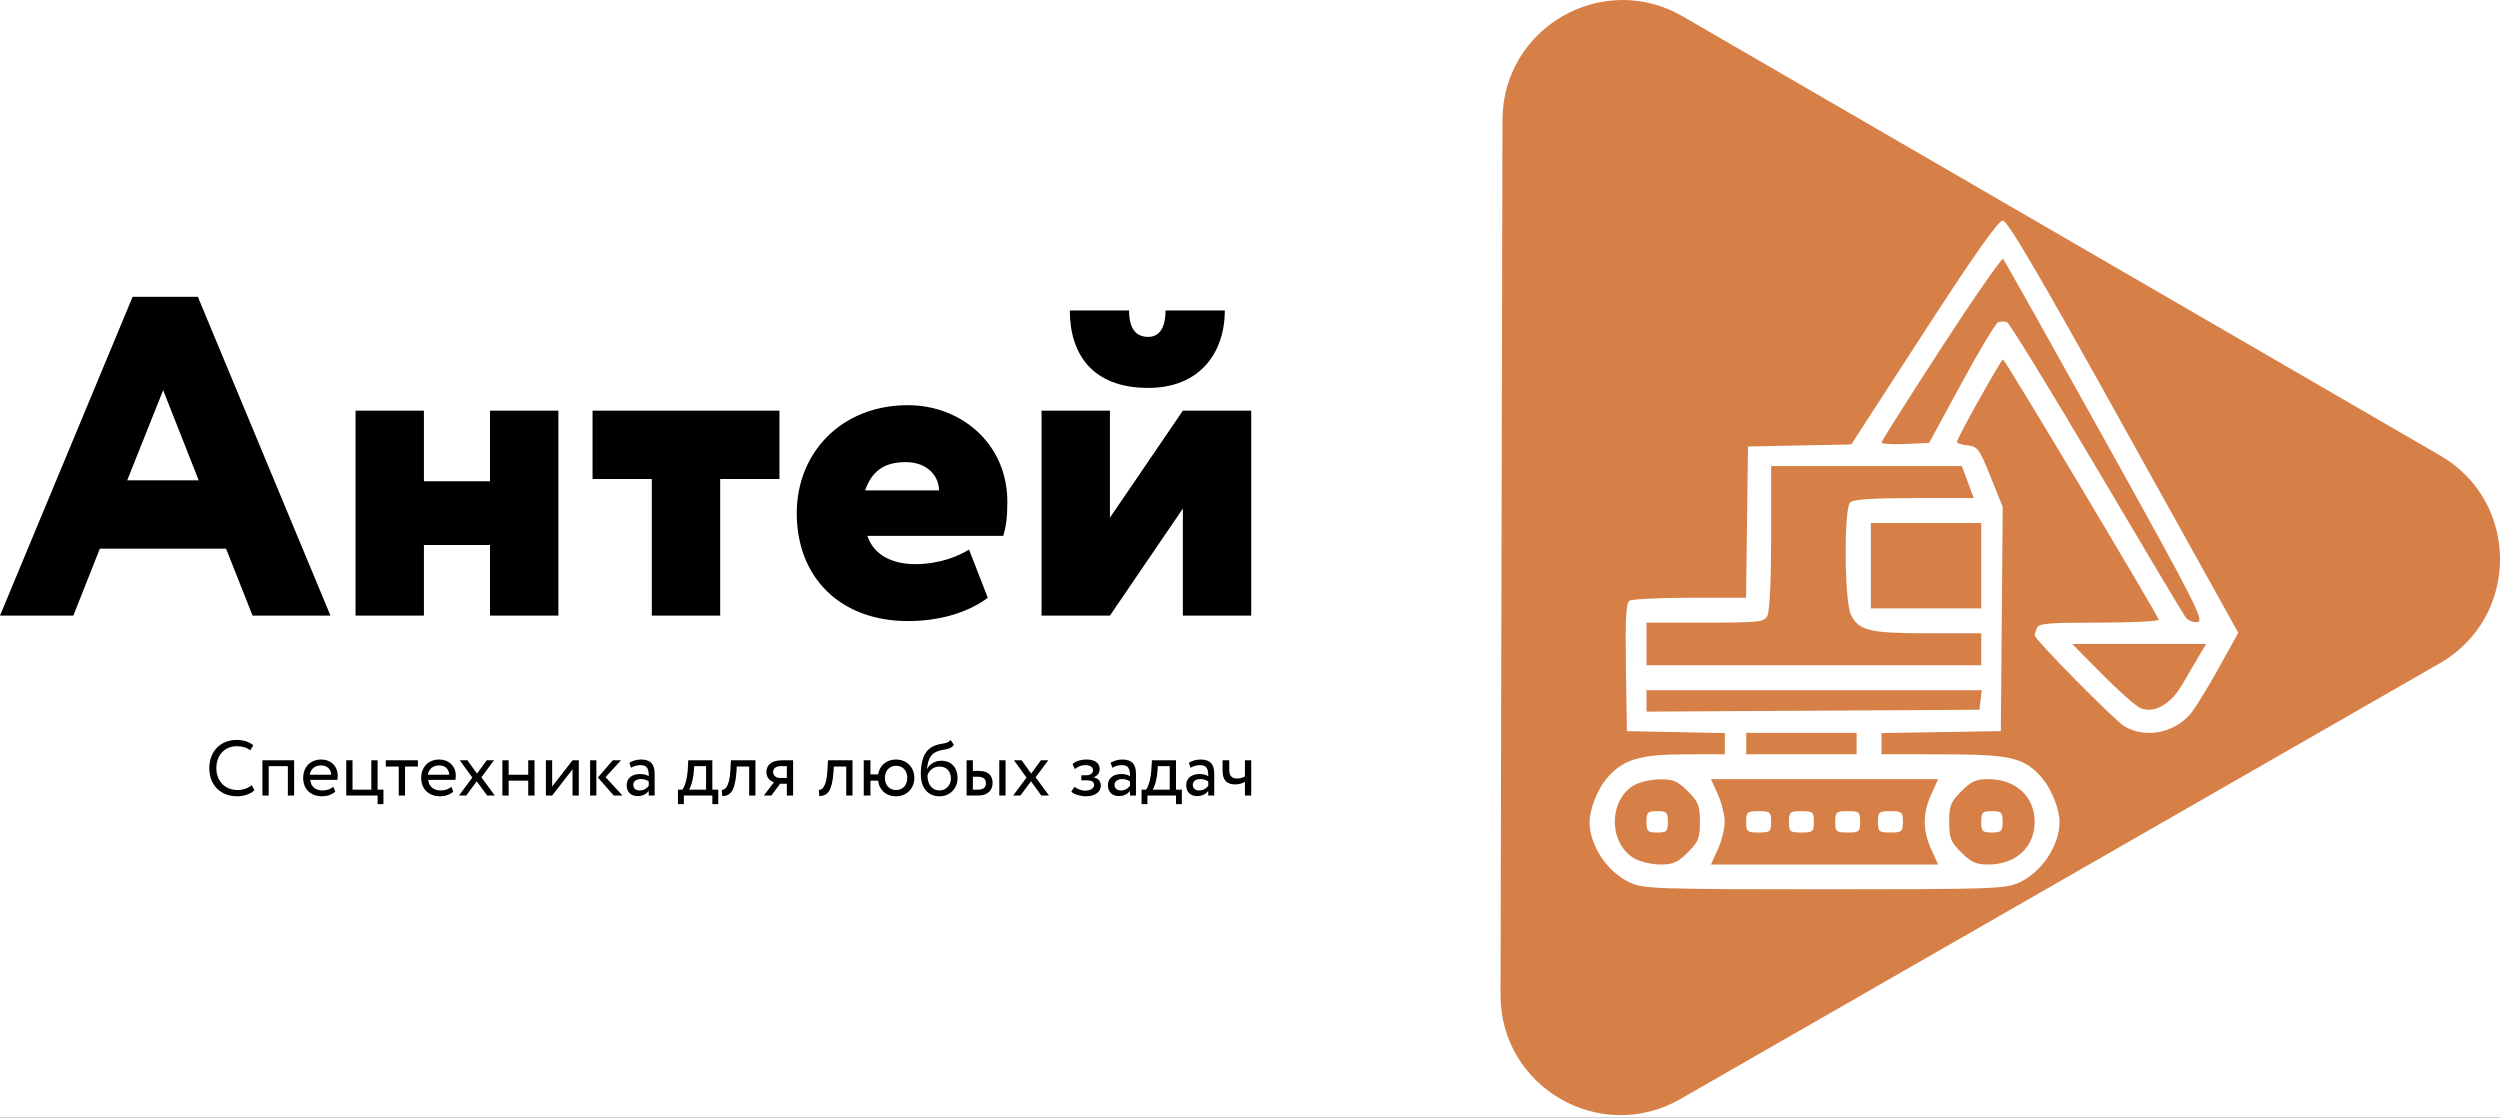
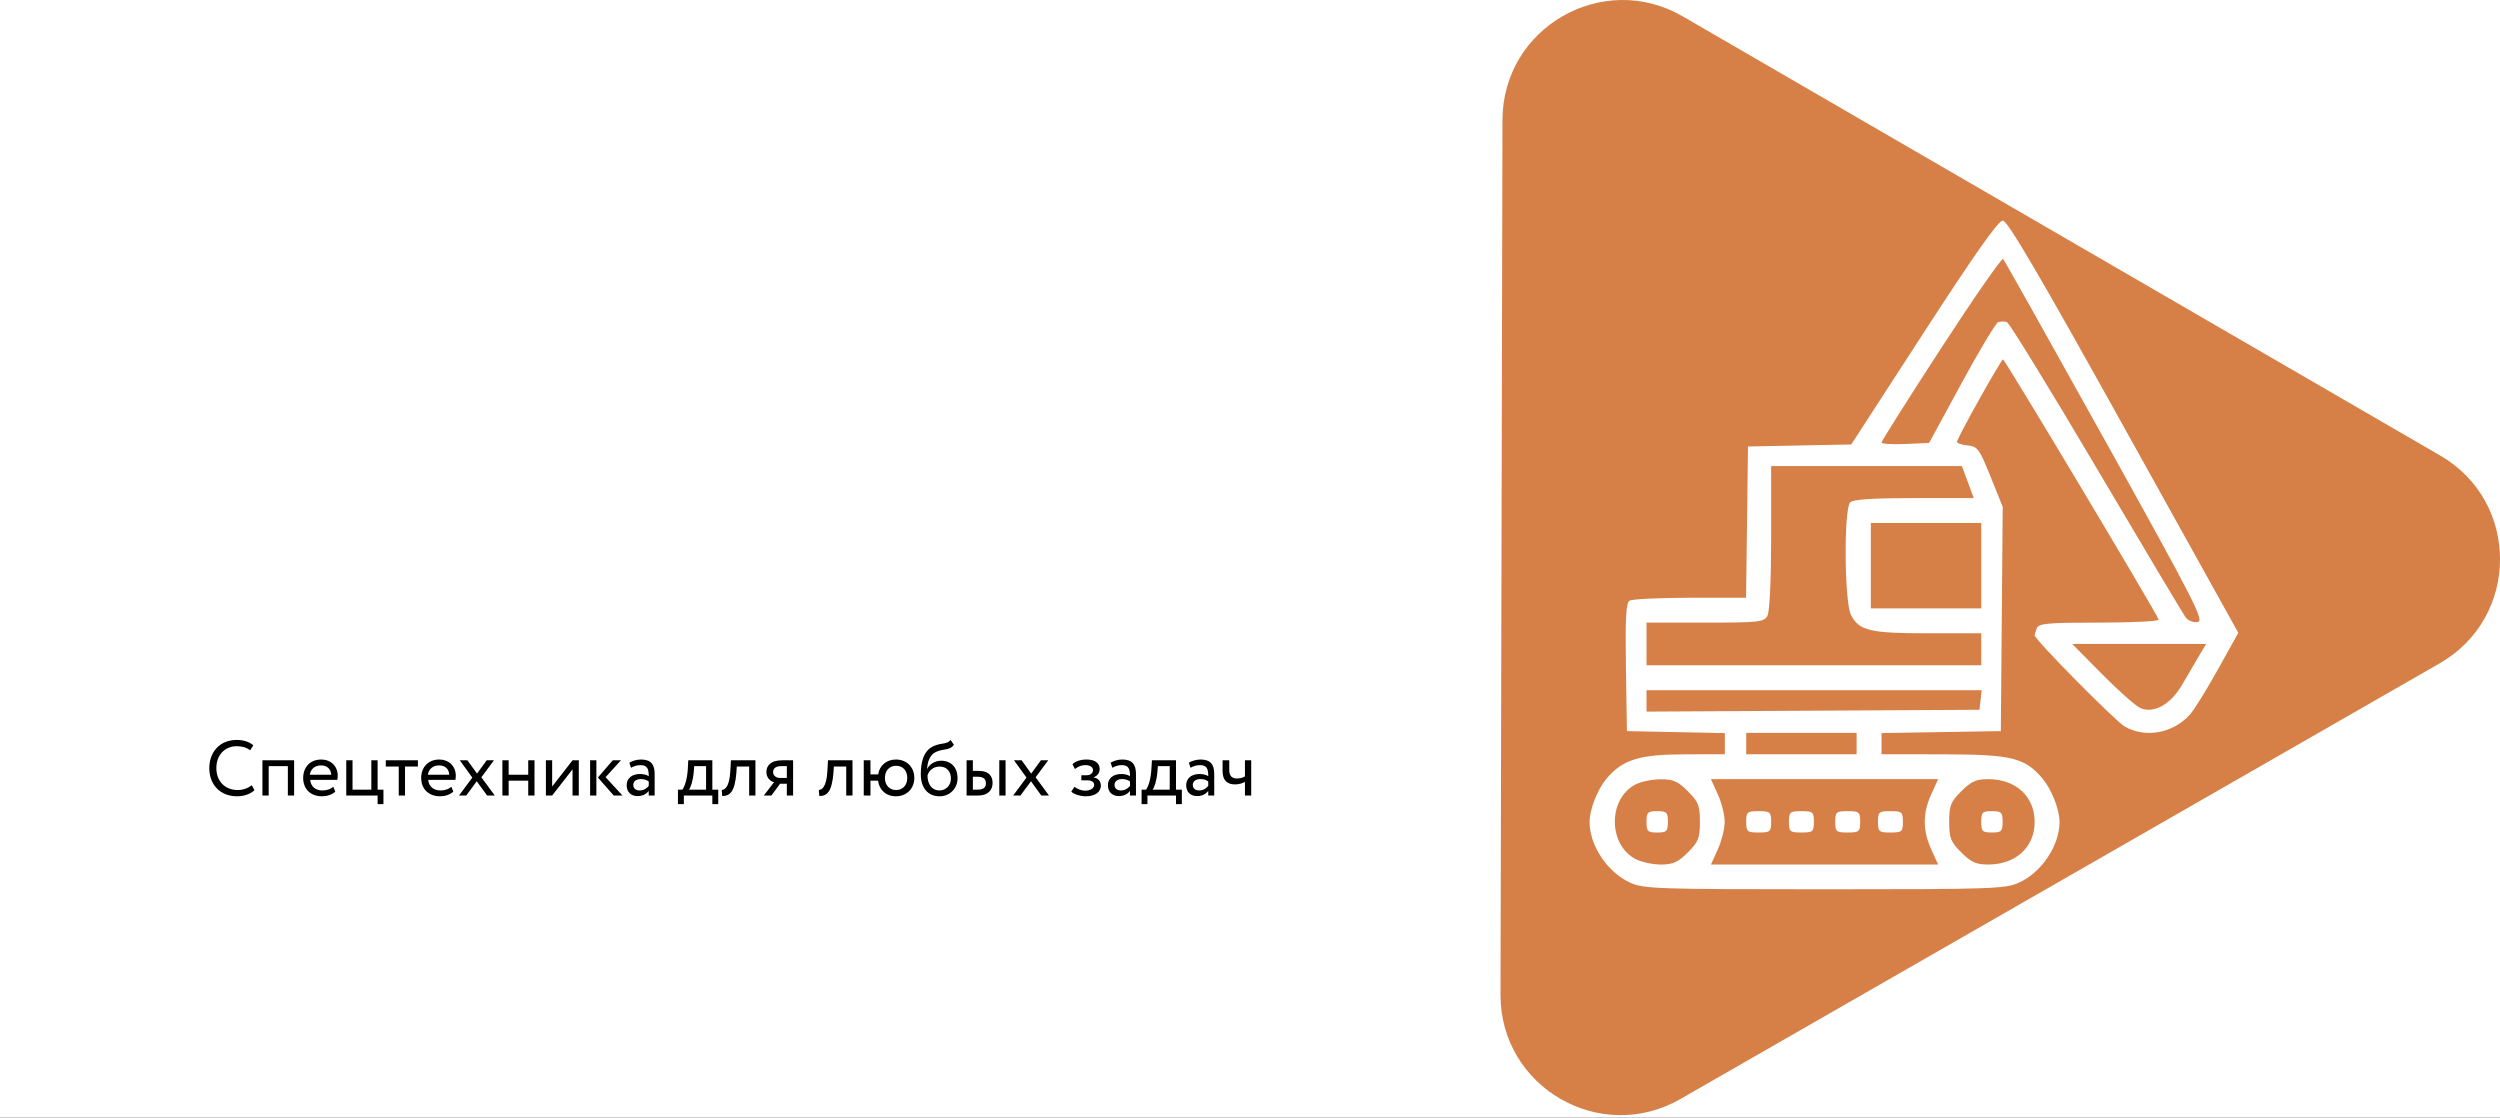
<svg xmlns="http://www.w3.org/2000/svg" width="170" height="76" viewBox="0 0 170 76" fill="none">
  <rect x="0" y="0" width="170" height="76" fill="#333333" stroke="none" />
  <g clip-path="url(#clip0_121_65)">
    <rect width="170" height="76" fill="white" />
    <path d="M102.035 67.647L102.168 8.149C102.183 1.871 108.992 -2.036 114.426 1.113L165.937 30.979C171.371 34.124 171.352 41.974 165.906 45.102L114.262 74.736C108.815 77.861 102.021 73.925 102.035 67.647Z" fill="#D68048" />
    <path fill-rule="evenodd" clip-rule="evenodd" d="M130.82 22.611L125.885 30.223L122.374 30.292L118.863 30.362L118.798 35.503L118.732 40.644L114.923 40.647C112.828 40.65 110.975 40.739 110.806 40.847C110.57 40.996 110.513 42.071 110.563 45.379L110.63 49.716L113.959 49.783L117.289 49.85V50.569V51.288L114.565 51.294C111.469 51.3 110.332 51.654 109.237 52.955C108.632 53.674 108.09 55.057 108.09 55.885C108.09 57.502 109.308 59.322 110.862 60.027C111.77 60.439 112.722 60.471 124.069 60.471C135.416 60.471 136.369 60.439 137.277 60.027C138.831 59.322 140.049 57.502 140.049 55.885C140.049 55.057 139.507 53.674 138.902 52.955C137.693 51.519 136.797 51.3 132.121 51.294L127.944 51.288V50.569V49.849L132 49.782L136.056 49.716L136.12 42.09L136.184 34.464L135.357 32.413C134.585 30.496 134.481 30.357 133.765 30.285C133.344 30.243 133.033 30.12 133.075 30.013C133.337 29.334 136.083 24.44 136.204 24.438C136.328 24.435 146.549 41.518 146.791 42.132C146.836 42.245 145.022 42.337 142.761 42.337C139.236 42.337 138.629 42.392 138.503 42.72C138.422 42.931 138.356 43.146 138.356 43.199C138.356 43.487 143.858 49.057 144.495 49.413C145.913 50.208 147.771 49.862 148.916 48.59C149.197 48.278 150.052 46.9 150.816 45.527L152.204 43.031L144.414 29.015C138.619 18.591 136.512 15 136.189 15C135.885 15 134.273 17.285 130.82 22.611ZM131.998 23.676C129.768 27.107 127.944 29.993 127.944 30.089C127.944 30.185 128.672 30.231 129.562 30.192L131.18 30.12L133.376 26.076C134.583 23.851 135.708 21.977 135.874 21.91C136.041 21.843 136.313 21.844 136.48 21.912C136.646 21.98 139.379 26.43 142.552 31.802C145.726 37.175 148.456 41.753 148.62 41.977C148.785 42.203 149.149 42.346 149.439 42.3C149.909 42.224 149.289 41.01 143.168 29.999C139.432 23.28 136.302 17.705 136.213 17.61C136.124 17.516 134.227 20.246 131.998 23.676ZM120.437 36.547C120.437 39.431 120.335 41.591 120.186 41.869C119.954 42.303 119.643 42.337 115.949 42.337H111.962V43.789V45.24H123.343H134.724V44.152V43.063H131.103C127.146 43.063 126.423 42.891 125.867 41.818C125.417 40.948 125.372 34.601 125.813 34.16C126.016 33.958 127.328 33.87 130.16 33.87H134.217L133.813 32.781L133.409 31.693H126.923H120.437V36.547ZM127.217 38.467V41.37H130.971H134.724V38.467V35.563H130.971H127.217V38.467ZM142.963 45.865C144.092 47.008 145.266 48.041 145.572 48.162C146.499 48.529 147.626 47.882 148.398 46.539C148.77 45.892 149.287 45.007 149.547 44.575L150.019 43.789H145.465H140.91L142.963 45.865ZM111.962 47.662V48.39L123.282 48.327L134.603 48.264L134.68 47.599L134.756 46.934H123.359H111.962V47.662ZM118.742 50.563V51.288H122.495H126.249V50.563V49.837H122.495H118.742V50.563ZM111.178 53.361C109.329 54.363 109.359 57.456 111.227 58.421C111.618 58.623 112.39 58.788 112.942 58.788C113.762 58.788 114.099 58.637 114.771 57.966C115.496 57.241 115.594 56.993 115.594 55.885C115.594 54.777 115.496 54.529 114.771 53.804C114.081 53.116 113.776 52.984 112.894 52.992C112.314 52.997 111.542 53.163 111.178 53.361ZM116.811 54.01C117.068 54.576 117.278 55.419 117.278 55.885C117.278 56.351 117.068 57.194 116.811 57.76L116.344 58.788H124.069H131.795L131.327 57.76C130.735 56.456 130.735 55.314 131.327 54.01L131.795 52.982H124.069H116.344L116.811 54.01ZM133.368 53.804C132.643 54.529 132.545 54.777 132.545 55.885C132.545 56.993 132.643 57.241 133.368 57.966C134.04 58.637 134.376 58.788 135.196 58.788C137.076 58.788 138.356 57.612 138.356 55.885C138.356 54.158 137.076 52.982 135.196 52.982C134.376 52.982 134.04 53.133 133.368 53.804ZM111.962 55.885C111.962 56.53 112.042 56.611 112.688 56.611C113.334 56.611 113.415 56.53 113.415 55.885C113.415 55.24 113.334 55.159 112.688 55.159C112.042 55.159 111.962 55.24 111.962 55.885ZM118.742 55.885C118.742 56.553 118.809 56.611 119.589 56.611C120.37 56.611 120.437 56.553 120.437 55.885C120.437 55.217 120.37 55.159 119.589 55.159C118.809 55.159 118.742 55.217 118.742 55.885ZM121.648 55.885C121.648 56.553 121.715 56.611 122.495 56.611C123.276 56.611 123.343 56.553 123.343 55.885C123.343 55.217 123.276 55.159 122.495 55.159C121.715 55.159 121.648 55.217 121.648 55.885ZM124.796 55.885C124.796 56.553 124.863 56.611 125.643 56.611C126.424 56.611 126.491 56.553 126.491 55.885C126.491 55.217 126.424 55.159 125.643 55.159C124.863 55.159 124.796 55.217 124.796 55.885ZM127.702 55.885C127.702 56.553 127.769 56.611 128.549 56.611C129.329 56.611 129.397 56.553 129.397 55.885C129.397 55.217 129.329 55.159 128.549 55.159C127.769 55.159 127.702 55.217 127.702 55.885ZM134.724 55.885C134.724 56.53 134.805 56.611 135.451 56.611C136.096 56.611 136.177 56.53 136.177 55.885C136.177 55.24 136.096 55.159 135.451 55.159C134.805 55.159 134.724 55.24 134.724 55.885Z" fill="white" />
    <path d="M17.119 53.393C16.862 53.601 16.523 53.722 16.165 53.722C15.303 53.722 14.712 53.122 14.712 52.232C14.712 51.346 15.288 50.742 16.097 50.742C16.485 50.742 16.775 50.838 17.017 51.017L17.225 50.679C16.959 50.451 16.572 50.316 16.092 50.316C14.925 50.316 14.232 51.163 14.232 52.232C14.232 53.393 15.007 54.148 16.126 54.148C16.586 54.148 17.051 53.988 17.303 53.732L17.119 53.393ZM19.574 54.095H20V51.7H17.845V54.095H18.271V52.096H19.574V54.095ZM22.664 53.5C22.509 53.645 22.238 53.751 21.928 53.751C21.463 53.751 21.129 53.485 21.095 53.03H22.935C22.955 52.958 22.965 52.861 22.965 52.745C22.965 52.082 22.471 51.647 21.851 51.647C21.061 51.647 20.616 52.198 20.616 52.9C20.616 53.654 21.119 54.148 21.899 54.148C22.219 54.148 22.562 54.046 22.8 53.834L22.664 53.5ZM21.831 52.048C22.243 52.048 22.5 52.29 22.524 52.682H21.066C21.114 52.319 21.39 52.048 21.831 52.048ZM23.546 54.095H25.677V54.68H26.074V53.698H25.677V51.7H25.25V53.698H23.972V51.7H23.546V54.095ZM26.234 52.126H27.115V54.095H27.541V52.126H28.418V51.7H26.234V52.126ZM30.694 53.5C30.539 53.645 30.268 53.751 29.958 53.751C29.488 53.751 29.159 53.485 29.12 53.03H30.965C30.98 52.958 30.994 52.861 30.994 52.745C30.994 52.082 30.495 51.647 29.88 51.647C29.091 51.647 28.641 52.198 28.641 52.9C28.641 53.654 29.149 54.148 29.929 54.148C30.248 54.148 30.592 54.046 30.825 53.834L30.694 53.5ZM29.856 52.048C30.273 52.048 30.529 52.29 30.549 52.682H29.096C29.144 52.319 29.42 52.048 29.856 52.048ZM33.59 51.7H33.096L32.438 52.605L31.784 51.7H31.265L32.118 52.875L31.212 54.095H31.706L32.418 53.127L33.125 54.095H33.644L32.733 52.856L33.59 51.7ZM35.92 54.095H36.346V51.7H35.92V52.682H34.588V51.7H34.162V54.095H34.588V53.084H35.92V54.095ZM37.547 54.095L38.932 52.314V54.095H39.358V51.7H38.932L37.547 53.485V51.7H37.121V54.095H37.547ZM42.225 51.7H41.668L40.656 52.871L41.736 54.095H42.327L41.179 52.846L42.225 51.7ZM40.128 54.095H40.554V51.7H40.128V54.095ZM42.908 52.208C43.102 52.106 43.276 52.029 43.572 52.029C44.046 52.029 44.114 52.338 44.114 52.783C43.954 52.667 43.703 52.633 43.519 52.633C43 52.633 42.613 52.904 42.613 53.393C42.613 53.858 42.908 54.133 43.344 54.133C43.741 54.133 43.969 53.969 44.114 53.785V54.095H44.516V52.624C44.516 52.005 44.279 51.647 43.596 51.647C43.301 51.647 43.01 51.734 42.797 51.864L42.908 52.208ZM43.494 53.751C43.218 53.751 43.063 53.601 43.063 53.369C43.063 53.093 43.32 52.977 43.577 52.977C43.785 52.977 43.964 53.03 44.114 53.137V53.441C43.993 53.582 43.809 53.751 43.494 53.751ZM46.1 54.68H46.502V54.095H48.439V54.68H48.841V53.698H48.439V51.7H46.802L46.768 52.334C46.725 52.987 46.56 53.495 46.4 53.698H46.1V54.68ZM47.175 52.498L47.204 52.096H48.013V53.698H46.85C46.962 53.548 47.122 53.112 47.175 52.498ZM50.943 54.095H51.369V51.7H49.703L49.66 52.445C49.601 53.553 49.258 53.727 49.078 53.712L49.112 54.129C49.606 54.129 49.969 53.892 50.076 52.532L50.1 52.126H50.943V54.095ZM53.185 51.7C52.386 51.7 52.115 52.087 52.115 52.498C52.115 52.89 52.386 53.132 52.633 53.19L51.941 54.095H52.454L53.045 53.296H53.505V54.095H53.931V51.7H53.185ZM52.57 52.508C52.57 52.285 52.715 52.096 53.117 52.096H53.505V52.9H53.016C52.803 52.9 52.57 52.755 52.57 52.508ZM57.544 54.095H57.97V51.7H56.304L56.261 52.445C56.203 53.553 55.859 53.727 55.679 53.712L55.713 54.129C56.207 54.129 56.571 53.892 56.677 52.532L56.701 52.126H57.544V54.095ZM58.735 54.095H59.191V53.084H59.709C59.782 53.708 60.246 54.148 60.92 54.148C61.661 54.148 62.174 53.616 62.174 52.9C62.174 52.179 61.67 51.647 60.92 51.647C60.266 51.647 59.806 52.067 59.714 52.658H59.191V51.7H58.735V54.095ZM60.174 52.9C60.174 52.401 60.489 52.072 60.939 52.072C61.394 52.072 61.694 52.406 61.694 52.9C61.694 53.398 61.38 53.722 60.939 53.722C60.493 53.722 60.174 53.403 60.174 52.9ZM64.639 50.316C64.397 50.635 64.063 50.485 63.506 50.727C62.745 51.047 62.615 51.951 62.615 52.658C62.615 53.577 63.104 54.148 63.884 54.148C64.615 54.148 65.114 53.592 65.114 52.919C65.114 52.198 64.688 51.729 64 51.729C63.598 51.729 63.206 51.951 63.051 52.285H63.041C63.075 51.84 63.201 51.332 63.651 51.129C64.174 50.892 64.576 51.047 64.867 50.65L64.639 50.316ZM63.07 52.74C63.143 52.43 63.443 52.126 63.893 52.126C64.387 52.126 64.663 52.474 64.663 52.938C64.663 53.388 64.344 53.751 63.874 53.751C63.399 53.751 63.07 53.355 63.07 52.74ZM65.729 54.095H66.499C67.25 54.095 67.496 53.664 67.496 53.243C67.496 52.817 67.284 52.421 66.547 52.421H66.155V51.7H65.729V54.095ZM67.952 54.095H68.378V51.7H67.952V54.095ZM66.465 52.817C66.877 52.817 67.041 52.972 67.041 53.258C67.041 53.543 66.886 53.698 66.46 53.698H66.155V52.817H66.465ZM71.279 51.7H70.78L70.121 52.605L69.472 51.7H68.95L69.802 52.875L68.896 54.095H69.39L70.107 53.127L70.809 54.095H71.332L70.422 52.856L71.279 51.7ZM73.841 54.148C74.432 54.148 74.858 53.877 74.858 53.427C74.858 53.151 74.693 52.904 74.359 52.866V52.856C74.659 52.75 74.776 52.527 74.776 52.29C74.776 51.898 74.466 51.647 73.88 51.647C73.497 51.647 73.124 51.763 72.93 51.966L73.095 52.295C73.255 52.169 73.483 52.029 73.812 52.029C74.122 52.029 74.325 52.159 74.325 52.377C74.325 52.566 74.151 52.716 73.909 52.716H73.531V53.064H73.938C74.228 53.064 74.403 53.175 74.403 53.369C74.403 53.611 74.136 53.766 73.778 53.766C73.57 53.766 73.269 53.669 73.066 53.504L72.848 53.824C73.008 54.017 73.487 54.148 73.841 54.148ZM75.638 52.208C75.827 52.106 76.001 52.029 76.296 52.029C76.771 52.029 76.839 52.338 76.839 52.783C76.679 52.667 76.427 52.633 76.243 52.633C75.725 52.633 75.338 52.904 75.338 53.393C75.338 53.858 75.638 54.133 76.074 54.133C76.466 54.133 76.694 53.969 76.839 53.785V54.095H77.246V52.624C77.246 52.005 77.004 51.647 76.321 51.647C76.025 51.647 75.735 51.734 75.522 51.864L75.638 52.208ZM76.224 53.751C75.943 53.751 75.788 53.601 75.788 53.369C75.788 53.093 76.045 52.977 76.301 52.977C76.51 52.977 76.689 53.03 76.839 53.137V53.441C76.718 53.582 76.534 53.751 76.224 53.751ZM77.628 54.68H78.025V54.095H79.968V54.68H80.365V53.698H79.968V51.7H78.331L78.292 52.334C78.253 52.987 78.088 53.495 77.928 53.698H77.628V54.68ZM78.703 52.498L78.733 52.096H79.541V53.698H78.379C78.49 53.548 78.65 53.112 78.703 52.498ZM80.956 52.208C81.149 52.106 81.323 52.029 81.619 52.029C82.094 52.029 82.161 52.338 82.161 52.783C82.002 52.667 81.75 52.633 81.566 52.633C81.047 52.633 80.66 52.904 80.66 53.393C80.66 53.858 80.956 54.133 81.396 54.133C81.788 54.133 82.016 53.969 82.161 53.785V54.095H82.568V52.624C82.568 52.005 82.326 51.647 81.643 51.647C81.348 51.647 81.057 51.734 80.844 51.864L80.956 52.208ZM81.541 53.751C81.265 53.751 81.11 53.601 81.11 53.369C81.11 53.093 81.367 52.977 81.624 52.977C81.832 52.977 82.011 53.03 82.161 53.137V53.441C82.04 53.582 81.856 53.751 81.541 53.751ZM85.082 51.7H84.656V52.793C84.549 52.866 84.346 52.938 84.108 52.938C83.779 52.938 83.59 52.759 83.59 52.377V51.7H83.135V52.425C83.135 53.04 83.416 53.34 83.987 53.34C84.254 53.34 84.496 53.263 84.656 53.166V54.095H85.082V51.7Z" fill="black" />
-     <path d="M0 41.861H4.988L6.79 37.308H15.372L17.174 41.861H22.472L13.454 20.184H9.018L0 41.861ZM11.095 26.532L13.512 32.663H8.65L11.095 26.532ZM33.32 41.861H37.97V27.926H33.32V32.726H28.826V27.926H24.177V41.861H28.826V37.061H33.32V41.861ZM40.294 32.571H44.324V41.861H48.973V32.571H53.003V27.926H40.294V32.571ZM65.895 37.37C65.154 37.835 63.851 38.362 62.238 38.362C60.722 38.362 59.42 37.772 58.984 36.441H68.219C68.408 35.822 68.5 35.203 68.5 34.119C68.5 30.156 65.338 27.553 61.744 27.553C57.158 27.553 54.179 30.838 54.179 34.893C54.179 39.291 57.158 42.233 61.744 42.233C63.725 42.233 65.711 41.735 67.169 40.651L65.895 37.37ZM61.589 31.424C63.076 31.424 63.851 32.387 63.851 33.345H58.829C59.265 32.106 60.04 31.424 61.589 31.424ZM75.475 41.861L80.434 34.584V41.861H85.083V27.926H80.434L75.475 35.203V27.926H70.825V41.861H75.475ZM72.748 21.113C72.748 24.026 74.235 26.378 78.08 26.378C81.582 26.378 83.286 23.992 83.286 21.113H79.257C79.257 22.352 78.792 22.908 78.08 22.908C77.242 22.908 76.777 22.352 76.777 21.113H72.748Z" fill="black" />
  </g>
  <defs>
    <clipPath id="clip0_121_65">
      <rect width="170" height="76" fill="white" />
    </clipPath>
  </defs>
</svg>